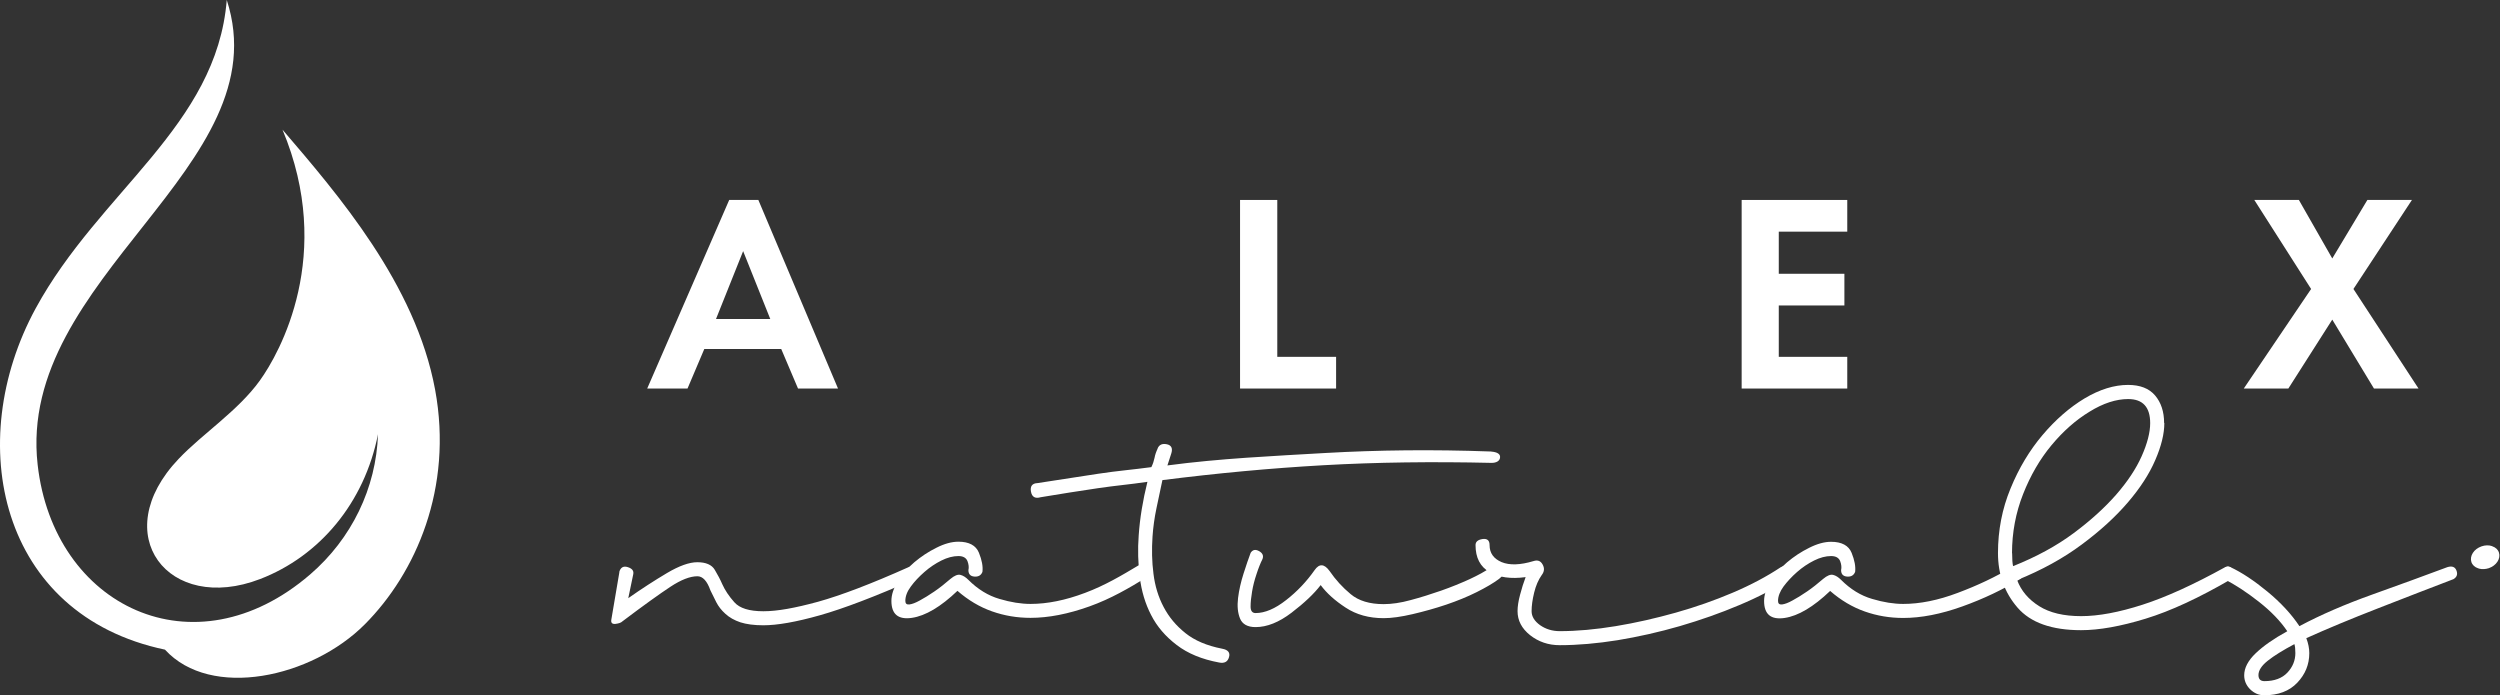
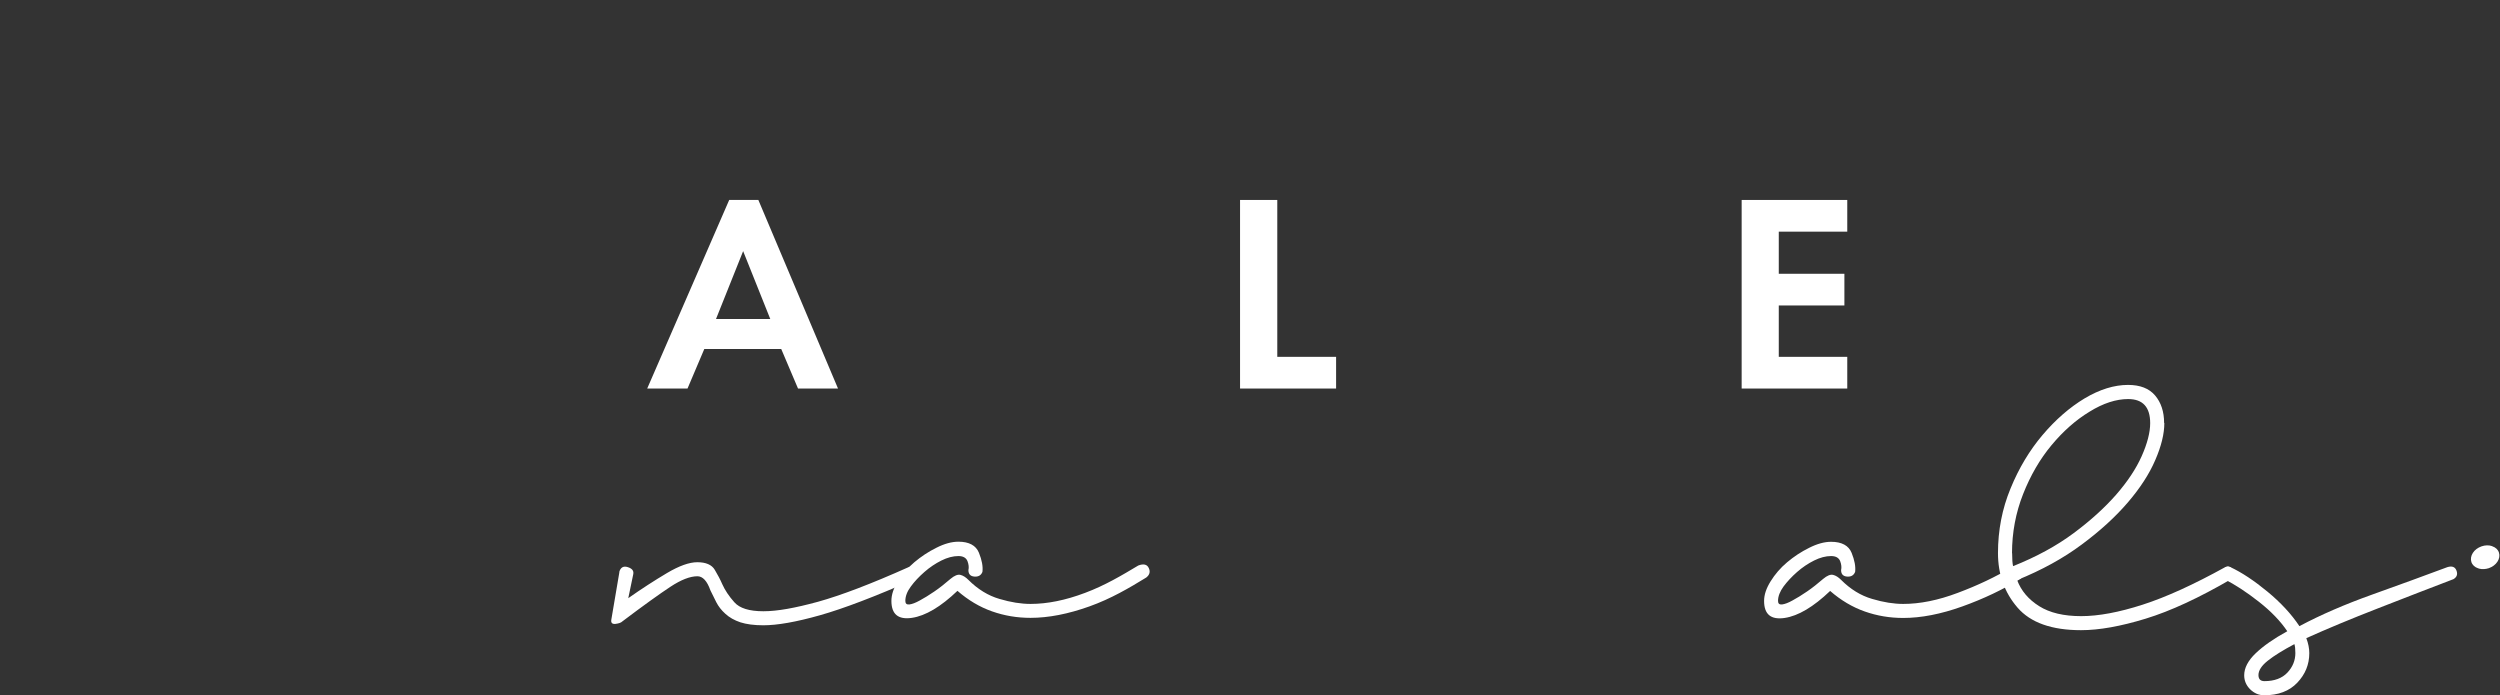
<svg xmlns="http://www.w3.org/2000/svg" version="1.1" viewBox="0 0 235.05 65.37">
  <rect x="0" y="0" width="235.05" height="65.37" fill="#333333" stroke="none" />
  <defs>
    <style>
      .cls-1 {
        fill: #fff;
      }
    </style>
  </defs>
  <g>
    <g id="Layer_1">
      <g id="Layer_1-2" data-name="Layer_1">
        <path class="cls-1" d="M72.42,29.99l-2.55-6.38-2.55,6.38s5.1,0,5.1,0ZM73.44,32.81h-7.22l-1.58,3.72h-3.79l7.71-17.73h2.74l7.49,17.73h-3.76l-1.58-3.72h0Z" />
        <polygon class="cls-1" points="120.09 18.8 120.09 33.55 125.62 33.55 125.62 36.53 116.59 36.53 116.59 18.8 120.09 18.8" />
        <polygon class="cls-1" points="173.68 21.78 167.24 21.78 167.24 25.74 173.41 25.74 173.41 28.72 167.24 28.72 167.24 33.55 173.68 33.55 173.68 36.53 163.75 36.53 163.75 18.8 173.68 18.8 173.68 21.78" />
-         <polygon class="cls-1" points="217.29 27.17 211.95 18.8 216.14 18.8 219.28 24.3 222.58 18.8 226.77 18.8 221.27 27.17 227.39 36.53 223.2 36.53 219.28 30.05 215.15 36.53 210.96 36.53 217.29 27.17" />
        <g>
          <path class="cls-1" d="M58.22,53.79c.12-.44.39-.6.8-.47.41.13.58.34.52.66l-.47,2.26c1.25-.88,2.46-1.66,3.62-2.35s2.12-1.03,2.87-1.03c.81,0,1.36.24,1.64.71.28.47.52.92.71,1.36.25.56.63,1.13,1.13,1.69.5.57,1.41.85,2.73.85s2.96-.3,5.13-.89c2.16-.6,5-1.68,8.51-3.25.38-.13.64-.02.8.33.15.35.08.61-.24.8-3.7,1.63-6.66,2.76-8.89,3.39-2.23.63-4,.94-5.31.94-.88,0-1.6-.1-2.16-.28-.56-.19-1.03-.45-1.41-.8-.38-.34-.66-.71-.85-1.08-.19-.38-.38-.75-.56-1.13-.31-.88-.72-1.32-1.22-1.32-.69,0-1.54.33-2.54.99s-2.51,1.74-4.51,3.25c-.13.13-.34.2-.66.24-.31.03-.44-.11-.38-.42l.75-4.42v-.03Z" />
          <path class="cls-1" d="M92.36,53.79c-.13.31-.38.45-.75.42-.38-.03-.56-.24-.56-.61.06-.25.03-.53-.09-.85-.13-.31-.41-.47-.85-.47-.5,0-1.04.14-1.6.42s-1.1.64-1.6,1.08c-.5.44-.93.89-1.27,1.36-.35.47-.52.92-.52,1.36,0,.25.13.36.38.33s.58-.15.99-.38c.41-.22.86-.5,1.36-.84s1-.74,1.51-1.18c.38-.32.69-.44.94-.38.25.06.5.22.75.47.88.88,1.85,1.48,2.92,1.79,1.07.32,2.04.47,2.92.47,1.57,0,3.28-.34,5.13-1.04,1.85-.69,3.43-1.63,5-2.57.5-.19.83-.11.99.24.16.34.08.64-.24.89-1.63,1-3.32,1.99-5.33,2.71-2.01.72-3.86,1.08-5.55,1.08-1.26,0-2.46-.2-3.62-.61s-2.24-1.05-3.25-1.93c-1.57,1.5-3,2.35-4.28,2.54-1.29.19-1.93-.34-1.93-1.6,0-.57.2-1.18.61-1.84s.92-1.26,1.55-1.79c.63-.53,1.32-.99,2.07-1.36.75-.38,1.44-.57,2.07-.57,1,0,1.65.35,1.93,1.04.28.69.39,1.29.33,1.79" />
-           <path class="cls-1" d="M108.83,42.18c.15-.37.44-.5.88-.41.43.09.57.39.41.88l-.36,1.11c4.95-.66,9.9-.88,14.86-1.17,4.96-.28,10.02-.34,15.54-.14.33.03.88.11.88.51s-.39.56-.79.56c-5.59-.13-10.86-.06-15.82.22-4.96.28-10,.75-15.14,1.4-.19.87-.37,1.75-.56,2.65-.19.9-.31,1.79-.37,2.66-.08,1.19-.06,2.36.09,3.5.14,1.14.46,2.19.96,3.13.5.95,1.18,1.76,2.05,2.45.86.69,2.01,1.18,3.44,1.46.56.1.78.37.65.8-.12.43-.43.6-.93.5-1.62-.3-2.95-.85-3.99-1.65-1.05-.8-1.85-1.73-2.4-2.81-.56-1.08-.91-2.27-1.07-3.57-.16-1.3-.2-2.61-.1-3.92.11-1.63.39-3.3.82-5.04-1.72.26-2.9.34-4.65.6s-3.54.54-5.39.85c-.51.15-.82-.02-.91-.53-.09-.51.12-.78.62-.8,1.97-.3,3.88-.6,5.72-.88,1.84-.28,3.14-.37,4.98-.62.15-.3.24-.6.3-.88.05-.28.15-.57.3-.88" />
-           <path class="cls-1" d="M117.57,52c.19-.31.45-.38.8-.19.34.19.45.44.33.75-.19.38-.38.85-.56,1.41-.19.56-.33,1.11-.42,1.65-.09.53-.14,1-.14,1.41s.16.61.47.61c.88,0,1.84-.41,2.87-1.22,1.04-.81,1.93-1.75,2.68-2.82.44-.63.91-.6,1.41.09.56.82,1.22,1.54,1.98,2.17.75.63,1.79.94,3.1.94.75,0,1.6-.12,2.54-.38.94-.25,1.9-.55,2.87-.89s1.87-.71,2.68-1.08c.81-.38,1.44-.72,1.88-1.04.38-.31.72-.3,1.04.05.31.35.25.67-.19.99-.5.37-1.19.78-2.07,1.22-.88.44-1.84.83-2.87,1.18-1.04.35-2.09.64-3.15.89-1.07.25-1.98.38-2.73.38-1.38,0-2.57-.33-3.57-.99-1.01-.66-1.79-1.36-2.35-2.12-.63.82-1.54,1.68-2.73,2.59s-2.32,1.36-3.39,1.36c-.75,0-1.24-.27-1.46-.8s-.28-1.18-.19-1.93.27-1.52.52-2.31c.25-.78.47-1.43.66-1.93" />
-           <path class="cls-1" d="M167.44,53.32c.38-.19.67-.11.89.24.22.34.17.64-.14.89-1.32.88-2.87,1.69-4.66,2.44-1.79.76-3.65,1.41-5.6,1.98-1.94.56-3.89,1-5.83,1.32-1.94.31-3.76.47-5.46.47-1.07,0-1.99-.32-2.78-.94-.79-.63-1.18-1.38-1.18-2.26,0-.44.08-.96.24-1.55.15-.59.33-1.14.52-1.65-1.38.19-2.51.03-3.39-.47s-1.32-1.35-1.32-2.54c0-.32.22-.5.66-.57.44-.06.66.13.66.57,0,.75.38,1.28,1.13,1.6.75.31,1.75.28,3.01-.1.38-.12.66-.02.85.33.19.34.16.67-.09.99-.31.44-.55.99-.71,1.65s-.24,1.24-.24,1.74.27.94.8,1.32c.53.37,1.15.56,1.84.56,1.63,0,3.39-.16,5.27-.47s3.76-.74,5.65-1.27c1.88-.53,3.67-1.16,5.36-1.88s3.2-1.52,4.52-2.4" />
          <path class="cls-1" d="M174.41,53.79c-.13.31-.38.45-.75.42-.38-.03-.56-.24-.56-.61.06-.25.03-.53-.09-.85-.13-.31-.41-.47-.85-.47-.5,0-1.04.14-1.6.42-.56.28-1.1.64-1.6,1.08-.5.44-.92.89-1.27,1.36-.34.47-.52.92-.52,1.36,0,.25.13.36.38.33s.58-.15.99-.38c.41-.22.86-.5,1.36-.84s1-.74,1.51-1.18c.38-.32.69-.44.94-.38.25.06.5.22.75.47.88.88,1.85,1.48,2.92,1.79,1.07.32,2.04.47,2.92.47,1.57,0,3.28-.34,5.13-1.04,1.85-.69,3.56-1.5,5.13-2.44.5-.19.83-.11.99.24.16.34.08.64-.24.89-1.63,1-3.45,1.87-5.46,2.59-2.01.72-3.86,1.08-5.55,1.08-1.26,0-2.46-.2-3.62-.61-1.16-.41-2.24-1.05-3.25-1.93-1.57,1.5-3,2.35-4.28,2.54-1.29.19-1.93-.34-1.93-1.6,0-.57.2-1.18.61-1.84s.92-1.26,1.55-1.79c.63-.53,1.32-.99,2.07-1.36.75-.38,1.44-.57,2.07-.57,1,0,1.65.35,1.93,1.04.28.69.39,1.29.33,1.79" />
          <path class="cls-1" d="M189.18,52.01c0,.56.03.97.09,1.22,2.2-.88,4.09-1.91,5.69-3.1s2.93-2.4,4-3.62c1.07-1.23,1.87-2.43,2.4-3.62s.8-2.23.8-3.11c0-1.5-.69-2.26-2.07-2.26-1.13,0-2.34.39-3.62,1.18-1.29.78-2.48,1.83-3.58,3.15s-1.99,2.86-2.68,4.61c-.69,1.75-1.04,3.61-1.04,5.55M203.49,39.77c0,1.01-.28,2.17-.85,3.48-.56,1.31-1.43,2.65-2.59,4s-2.6,2.67-4.33,3.95c-1.73,1.29-3.75,2.4-6.07,3.34.38,1.01,1.07,1.82,2.07,2.45s2.32.94,3.95.94,3.56-.36,5.79-1.08,4.81-1.9,7.76-3.53c.31-.13.56-.02.75.33.19.35.12.61-.19.8-3.01,1.75-5.69,3-8.05,3.72-2.35.72-4.38,1.08-6.07,1.08-2.76,0-4.75-.71-5.97-2.12s-1.84-3.12-1.84-5.13c0-2.13.39-4.16,1.18-6.07.78-1.91,1.79-3.59,3.01-5.03s2.54-2.59,3.95-3.44c1.41-.84,2.78-1.27,4.09-1.27,1.13,0,1.98.33,2.54.99s.85,1.52.85,2.59" />
          <path class="cls-1" d="M215.81,61.41c0-.38-.03-.66-.09-.85-1.07.57-1.9,1.08-2.49,1.55-.6.47-.89.93-.89,1.36,0,.38.19.57.56.57.94,0,1.66-.27,2.16-.8s.75-1.15.75-1.84M209.13,54.45c-.25-.13-.3-.38-.14-.76.16-.37.39-.5.71-.37,1.07.5,2.23,1.27,3.48,2.3s2.26,2.12,3.01,3.25c2.01-1.07,4.28-2.05,6.82-2.96,2.54-.91,4.91-1.77,7.1-2.59.44-.13.72-.02.85.33.13.35.03.61-.28.8-2.13.81-4.49,1.73-7.06,2.73-2.57,1-4.83,1.94-6.78,2.82.19.5.28.97.28,1.41,0,1.07-.38,1.99-1.13,2.78-.75.79-1.79,1.18-3.11,1.18-.5,0-.94-.19-1.32-.56-.38-.38-.56-.82-.56-1.32,0-.69.36-1.38,1.08-2.07s1.71-1.38,2.97-2.07c-.63-.94-1.52-1.87-2.68-2.78-1.16-.91-2.25-1.62-3.25-2.12" />
          <path class="cls-1" d="M234.32,51.35c-.31-.11-.67-.1-1.01.02s-.63.33-.81.61-.23.58-.14.86.32.49.63.59c.03,0,.06.02.08.03.29.08.62.06.93-.04.34-.12.63-.33.81-.61s.23-.58.14-.86-.32-.49-.63-.59" />
-           <path class="cls-1" d="M15.51,61.08c4.31,4.71,13.8,2.65,18.81-2.4,4.77-4.8,8.3-12.77,6.59-22.04-1.84-9.94-9.16-18.38-14.35-24.45,4.92,11.75-.26,21-2.13,23.59-2.05,2.85-5.37,4.98-7.63,7.36-6.78,7.11-.96,14.62,7.66,11.3,5.59-2.15,9.81-7.17,11.08-13.62-.17,5.07-2.48,9.83-6.38,13.19-10.91,9.4-24.12,3.02-25.62-10.32C1.54,26.03,26.42,15.68,21.32,0c-.96,11.86-11.97,17.98-17.97,29C-3.48,41.56-.08,57.8,15.51,61.08" />
        </g>
      </g>
    </g>
  </g>
</svg>